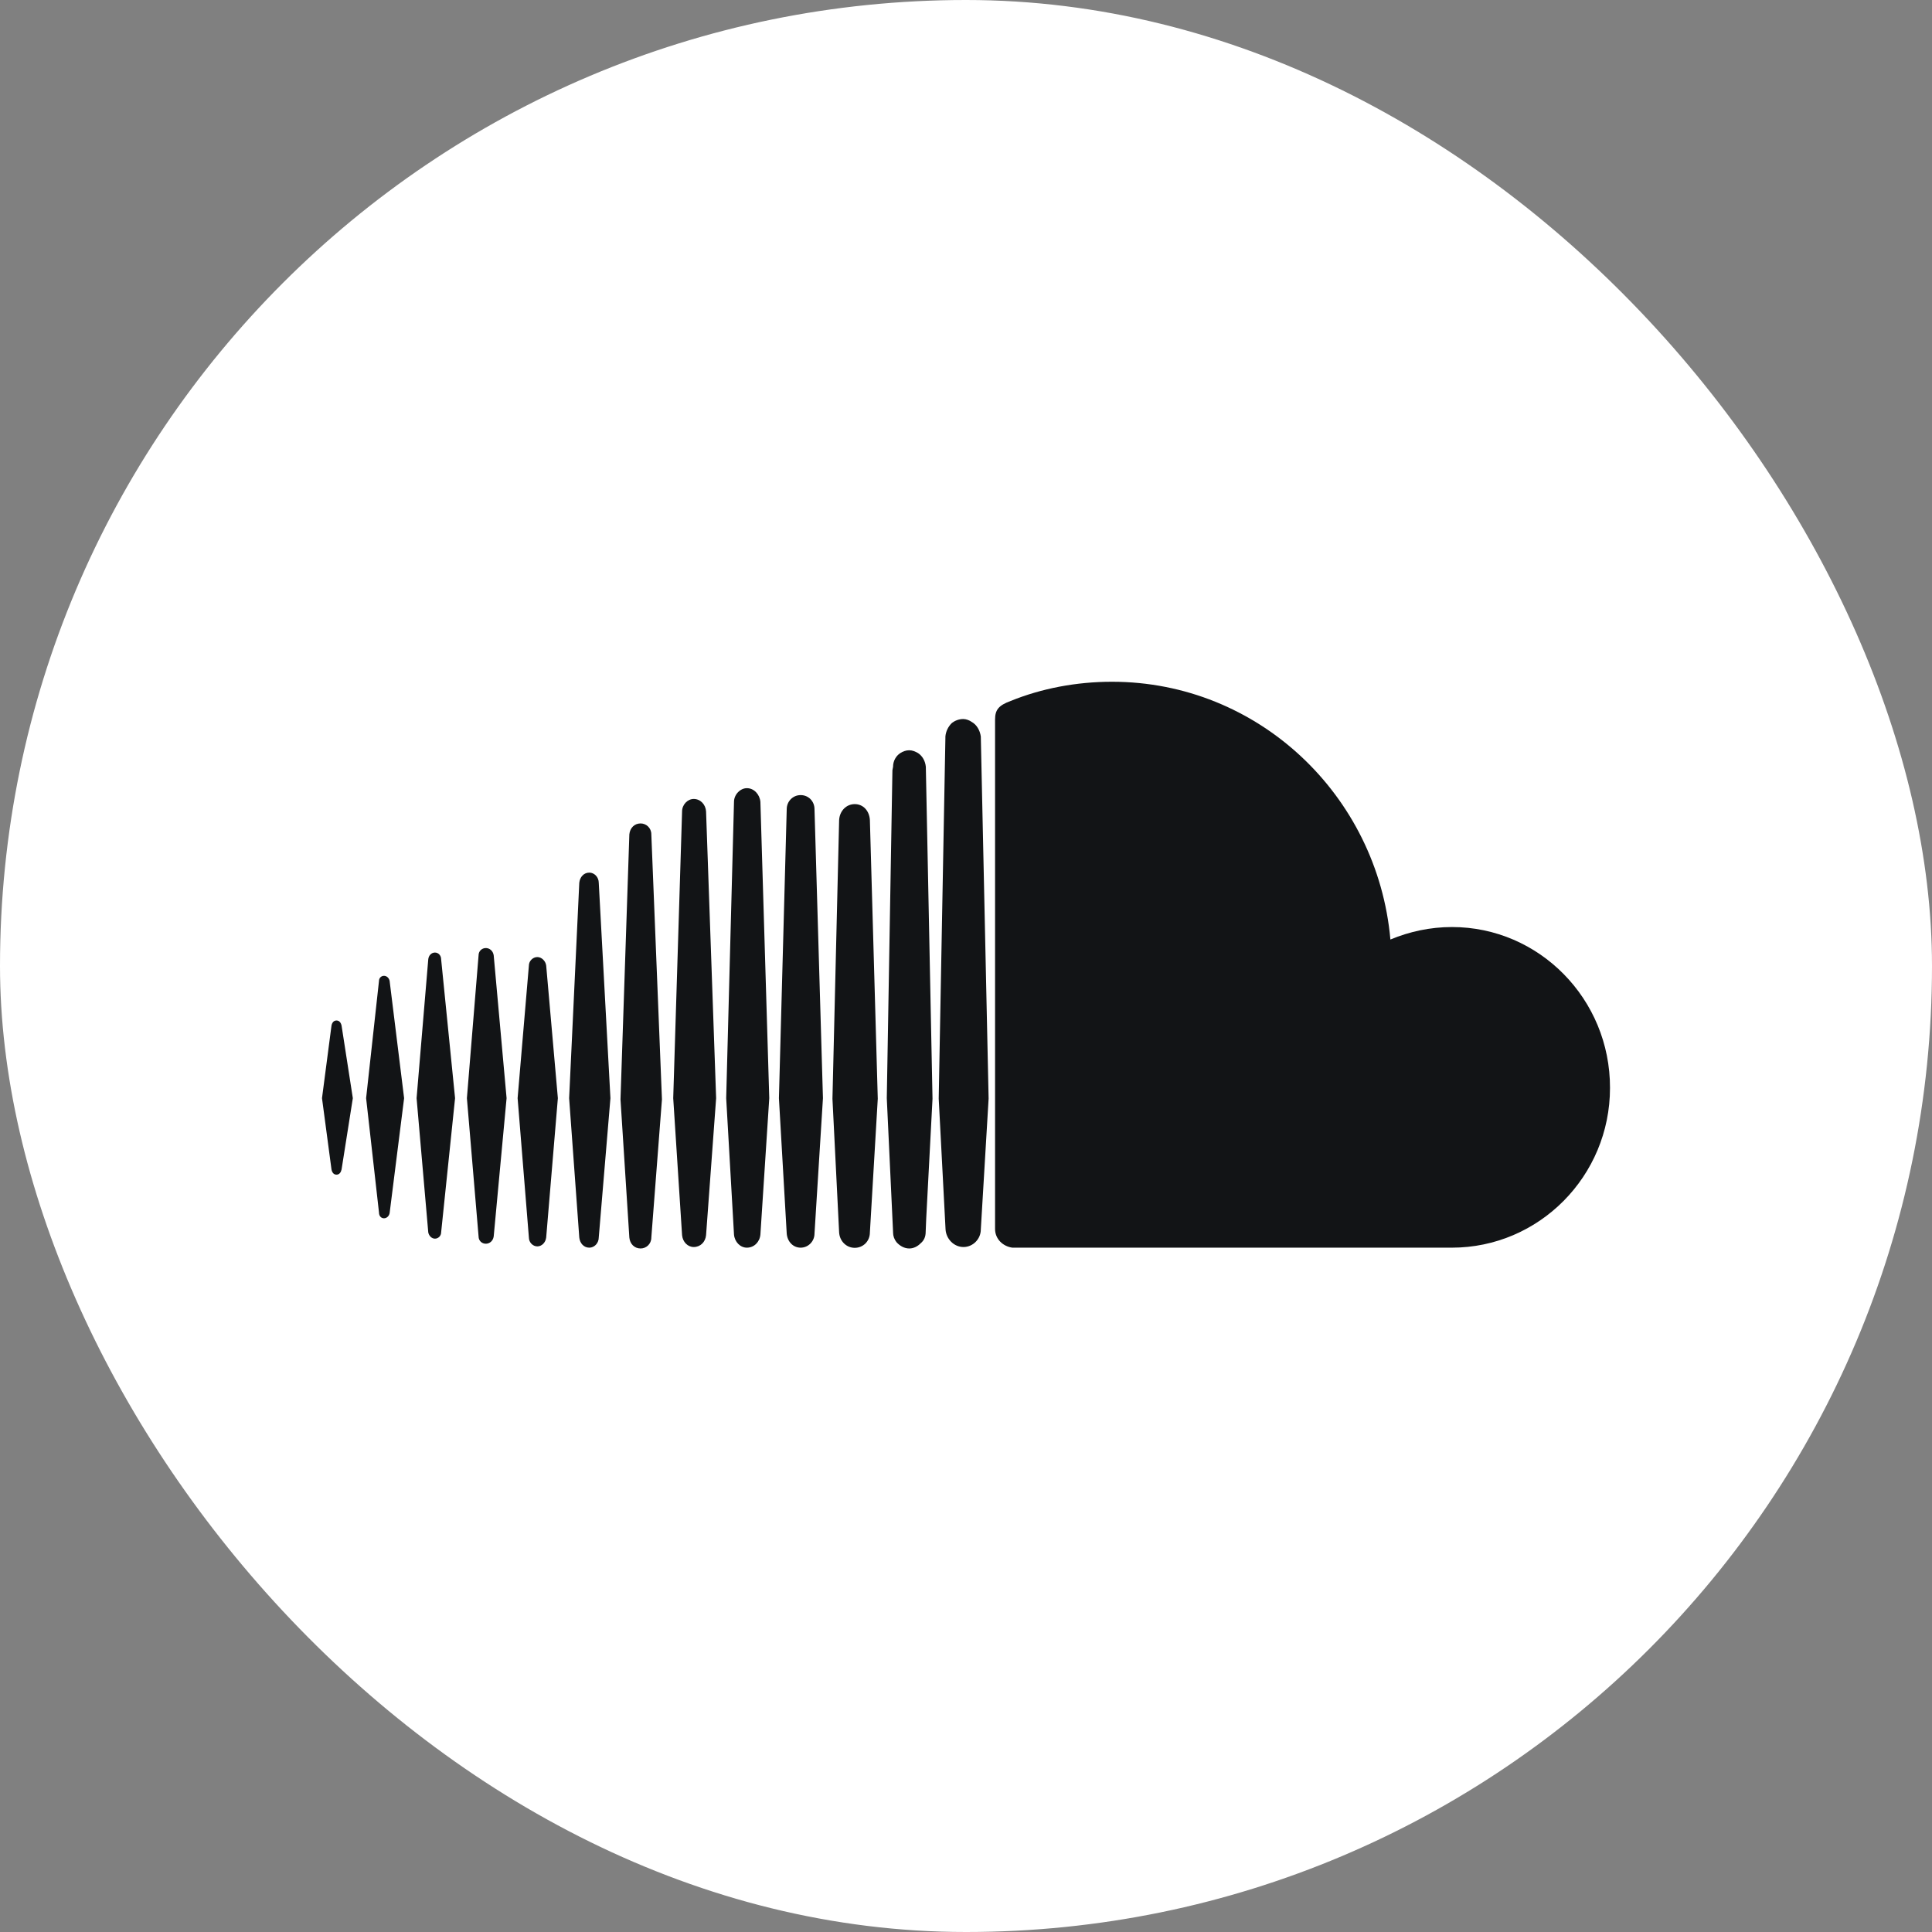
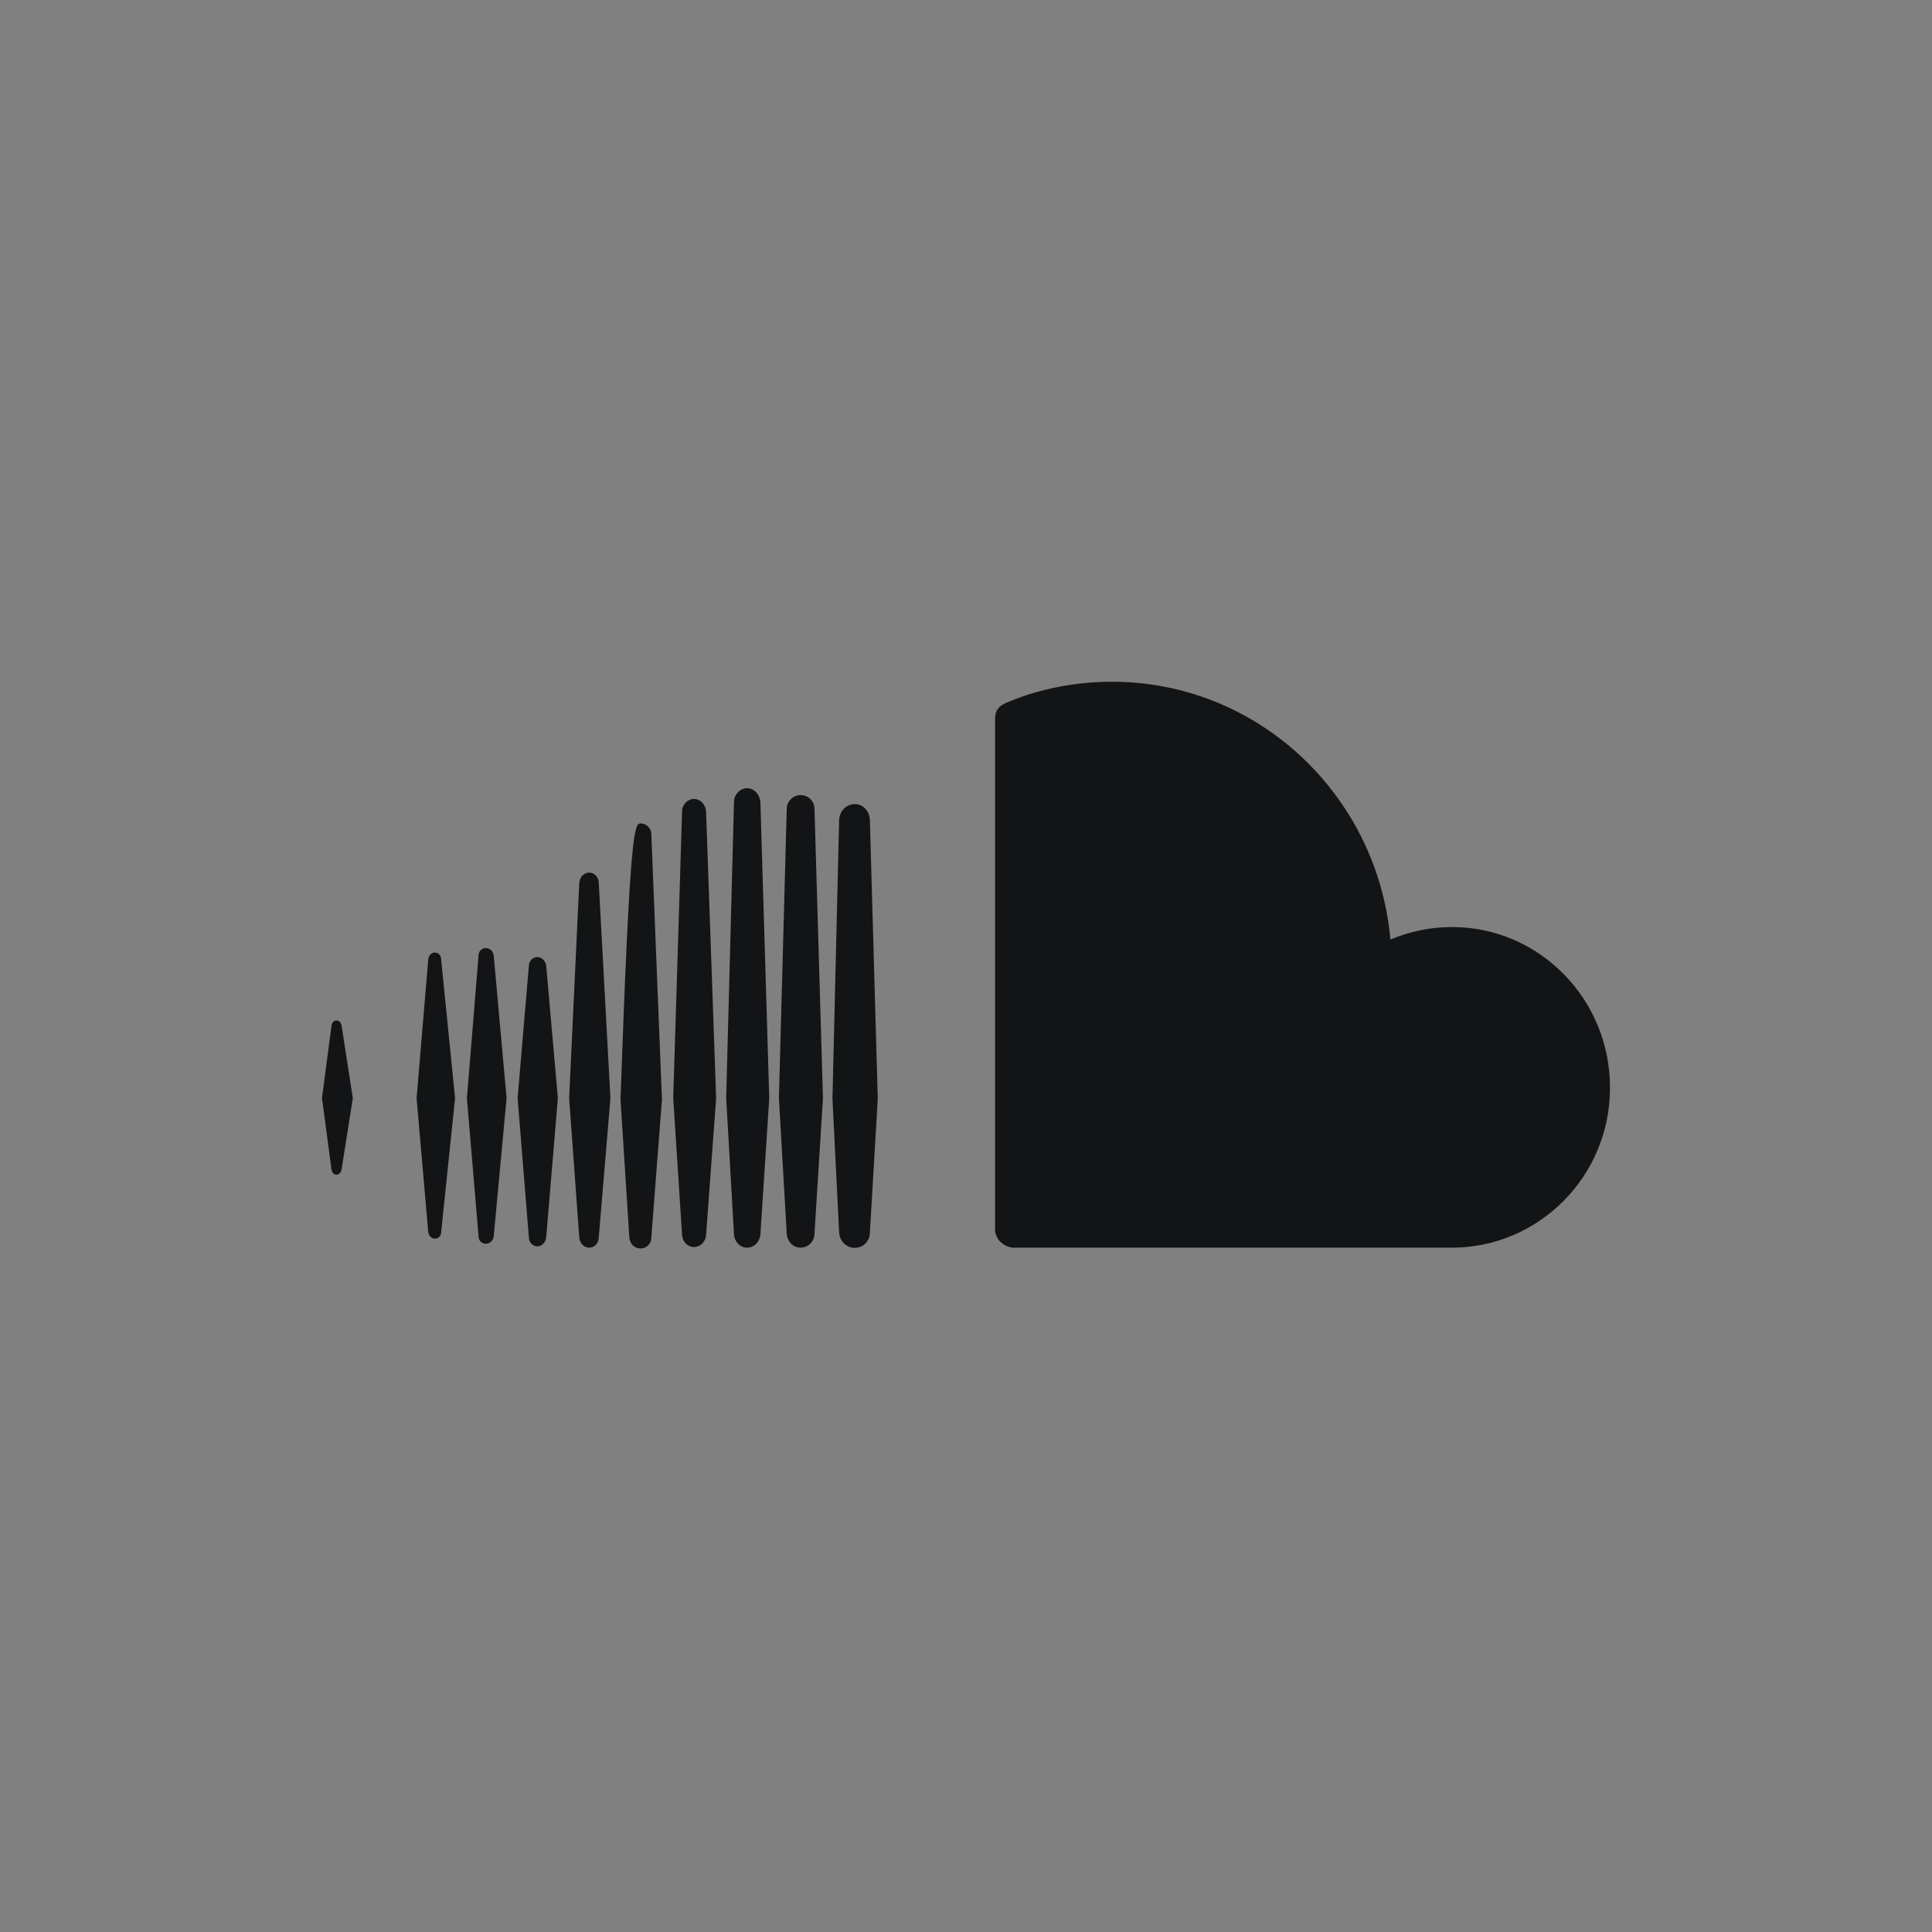
<svg xmlns="http://www.w3.org/2000/svg" width="24" height="24" viewBox="0 0 24 24" fill="none">
  <rect x="0" y="0" width="24" height="24" fill="#808080" stroke="none" />
-   <rect width="24" height="24" rx="12" fill="white" />
  <path d="M20 13.515C20.003 12.411 19.12 11.516 18.037 11.516C17.767 11.516 17.51 11.572 17.272 11.671C17.112 9.877 15.627 8.469 13.814 8.469C13.369 8.469 12.939 8.552 12.556 8.707C12.404 8.763 12.361 8.818 12.361 8.94V15.266C12.361 15.392 12.459 15.483 12.576 15.499H18.035C19.117 15.499 20 14.612 20 13.515Z" fill="#121416" />
-   <path d="M12.184 9.15C12.174 9.074 12.134 9.003 12.071 8.968C12.044 8.948 12.001 8.932 11.966 8.932C11.911 8.932 11.861 8.953 11.826 8.98C11.779 9.024 11.749 9.087 11.744 9.15V9.17L11.661 13.647L11.704 14.47L11.746 15.273C11.754 15.392 11.851 15.491 11.969 15.491C12.086 15.491 12.184 15.392 12.184 15.273L12.281 13.647L12.184 9.15Z" fill="#121416" />
-   <path d="M7.958 10.229C8.028 10.229 8.091 10.285 8.091 10.364L8.223 13.657L8.091 15.374C8.091 15.453 8.028 15.509 7.958 15.509C7.881 15.509 7.826 15.453 7.818 15.374L7.708 13.657L7.818 10.364C7.826 10.285 7.881 10.229 7.958 10.229Z" fill="#121416" />
+   <path d="M7.958 10.229C8.028 10.229 8.091 10.285 8.091 10.364L8.223 13.657L8.091 15.374C8.091 15.453 8.028 15.509 7.958 15.509C7.881 15.509 7.826 15.453 7.818 15.374L7.708 13.657C7.826 10.285 7.881 10.229 7.958 10.229Z" fill="#121416" />
  <path d="M7.438 10.967C7.438 10.896 7.383 10.84 7.321 10.84C7.251 10.84 7.203 10.896 7.196 10.967L7.07 13.642L7.196 15.372C7.203 15.443 7.251 15.499 7.321 15.499C7.383 15.499 7.438 15.443 7.438 15.372L7.583 13.642L7.438 10.967Z" fill="#121416" />
  <path d="M6.93 13.642L6.785 11.995C6.778 11.939 6.73 11.889 6.675 11.889C6.618 11.889 6.57 11.939 6.57 11.995L6.43 13.642L6.57 15.372C6.57 15.435 6.62 15.483 6.675 15.483C6.73 15.483 6.778 15.435 6.785 15.372L6.93 13.642Z" fill="#121416" />
  <path d="M4.243 12.74C4.235 12.704 4.215 12.677 4.18 12.677C4.145 12.677 4.125 12.704 4.118 12.74L4 13.642L4.118 14.528C4.125 14.564 4.145 14.592 4.18 14.592C4.215 14.592 4.235 14.564 4.243 14.528L4.383 13.642L4.243 12.74Z" fill="#121416" />
-   <path d="M4.77 12.122C4.805 12.122 4.833 12.15 4.84 12.185L5.02 13.642L4.84 15.07C4.833 15.106 4.805 15.134 4.77 15.134C4.735 15.134 4.708 15.106 4.708 15.063L4.548 13.642L4.708 12.185C4.708 12.15 4.735 12.122 4.77 12.122Z" fill="#121416" />
  <path d="M5.48 11.917C5.48 11.868 5.445 11.833 5.403 11.833C5.36 11.833 5.325 11.868 5.32 11.917L5.175 13.642L5.32 15.309C5.328 15.352 5.363 15.387 5.403 15.387C5.445 15.387 5.48 15.352 5.48 15.309L5.653 13.642L5.48 11.917Z" fill="#121416" />
  <path d="M6.035 11.777C6.083 11.777 6.125 11.813 6.133 11.868L6.293 13.642L6.133 15.359C6.125 15.415 6.083 15.45 6.035 15.45C5.988 15.45 5.945 15.415 5.945 15.359L5.8 13.642L5.945 11.868C5.945 11.813 5.988 11.777 6.035 11.777Z" fill="#121416" />
-   <path d="M11.404 9.355C11.459 9.391 11.494 9.454 11.501 9.525L11.584 13.649L11.506 15.134L11.499 15.304C11.499 15.362 11.479 15.41 11.436 15.445C11.401 15.481 11.351 15.509 11.296 15.509C11.234 15.509 11.179 15.478 11.136 15.43C11.109 15.395 11.094 15.354 11.094 15.311V15.304C11.016 13.649 11.016 13.642 11.016 13.642L11.086 9.568L11.094 9.525C11.094 9.454 11.129 9.391 11.184 9.355C11.216 9.335 11.254 9.32 11.294 9.32C11.334 9.32 11.369 9.335 11.404 9.355Z" fill="#121416" />
  <path d="M8.771 10.08C8.766 9.996 8.703 9.925 8.618 9.925C8.541 9.925 8.473 9.996 8.473 10.08L8.363 13.642L8.473 15.344C8.481 15.428 8.543 15.491 8.618 15.491C8.701 15.491 8.763 15.428 8.771 15.344L8.896 13.642L8.771 10.08Z" fill="#121416" />
  <path d="M10.618 9.989C10.723 9.989 10.799 10.072 10.806 10.186L10.904 13.649L10.806 15.311C10.806 15.418 10.723 15.501 10.618 15.501C10.514 15.501 10.431 15.418 10.424 15.311L10.341 13.649L10.424 10.186C10.431 10.072 10.514 9.989 10.618 9.989Z" fill="#121416" />
  <path d="M9.446 9.961C9.438 9.87 9.368 9.791 9.278 9.791C9.196 9.791 9.118 9.87 9.118 9.961L9.021 13.642L9.118 15.336C9.126 15.428 9.196 15.499 9.278 15.499C9.368 15.499 9.438 15.428 9.446 15.336L9.556 13.642L9.446 9.961Z" fill="#121416" />
  <path d="M9.946 9.877C10.043 9.877 10.118 9.953 10.118 10.052L10.223 13.642L10.118 15.324C10.118 15.42 10.041 15.499 9.946 15.499C9.851 15.499 9.781 15.423 9.773 15.324L9.676 13.642L9.773 10.052C9.773 9.956 9.848 9.877 9.946 9.877Z" fill="#121416" />
</svg>